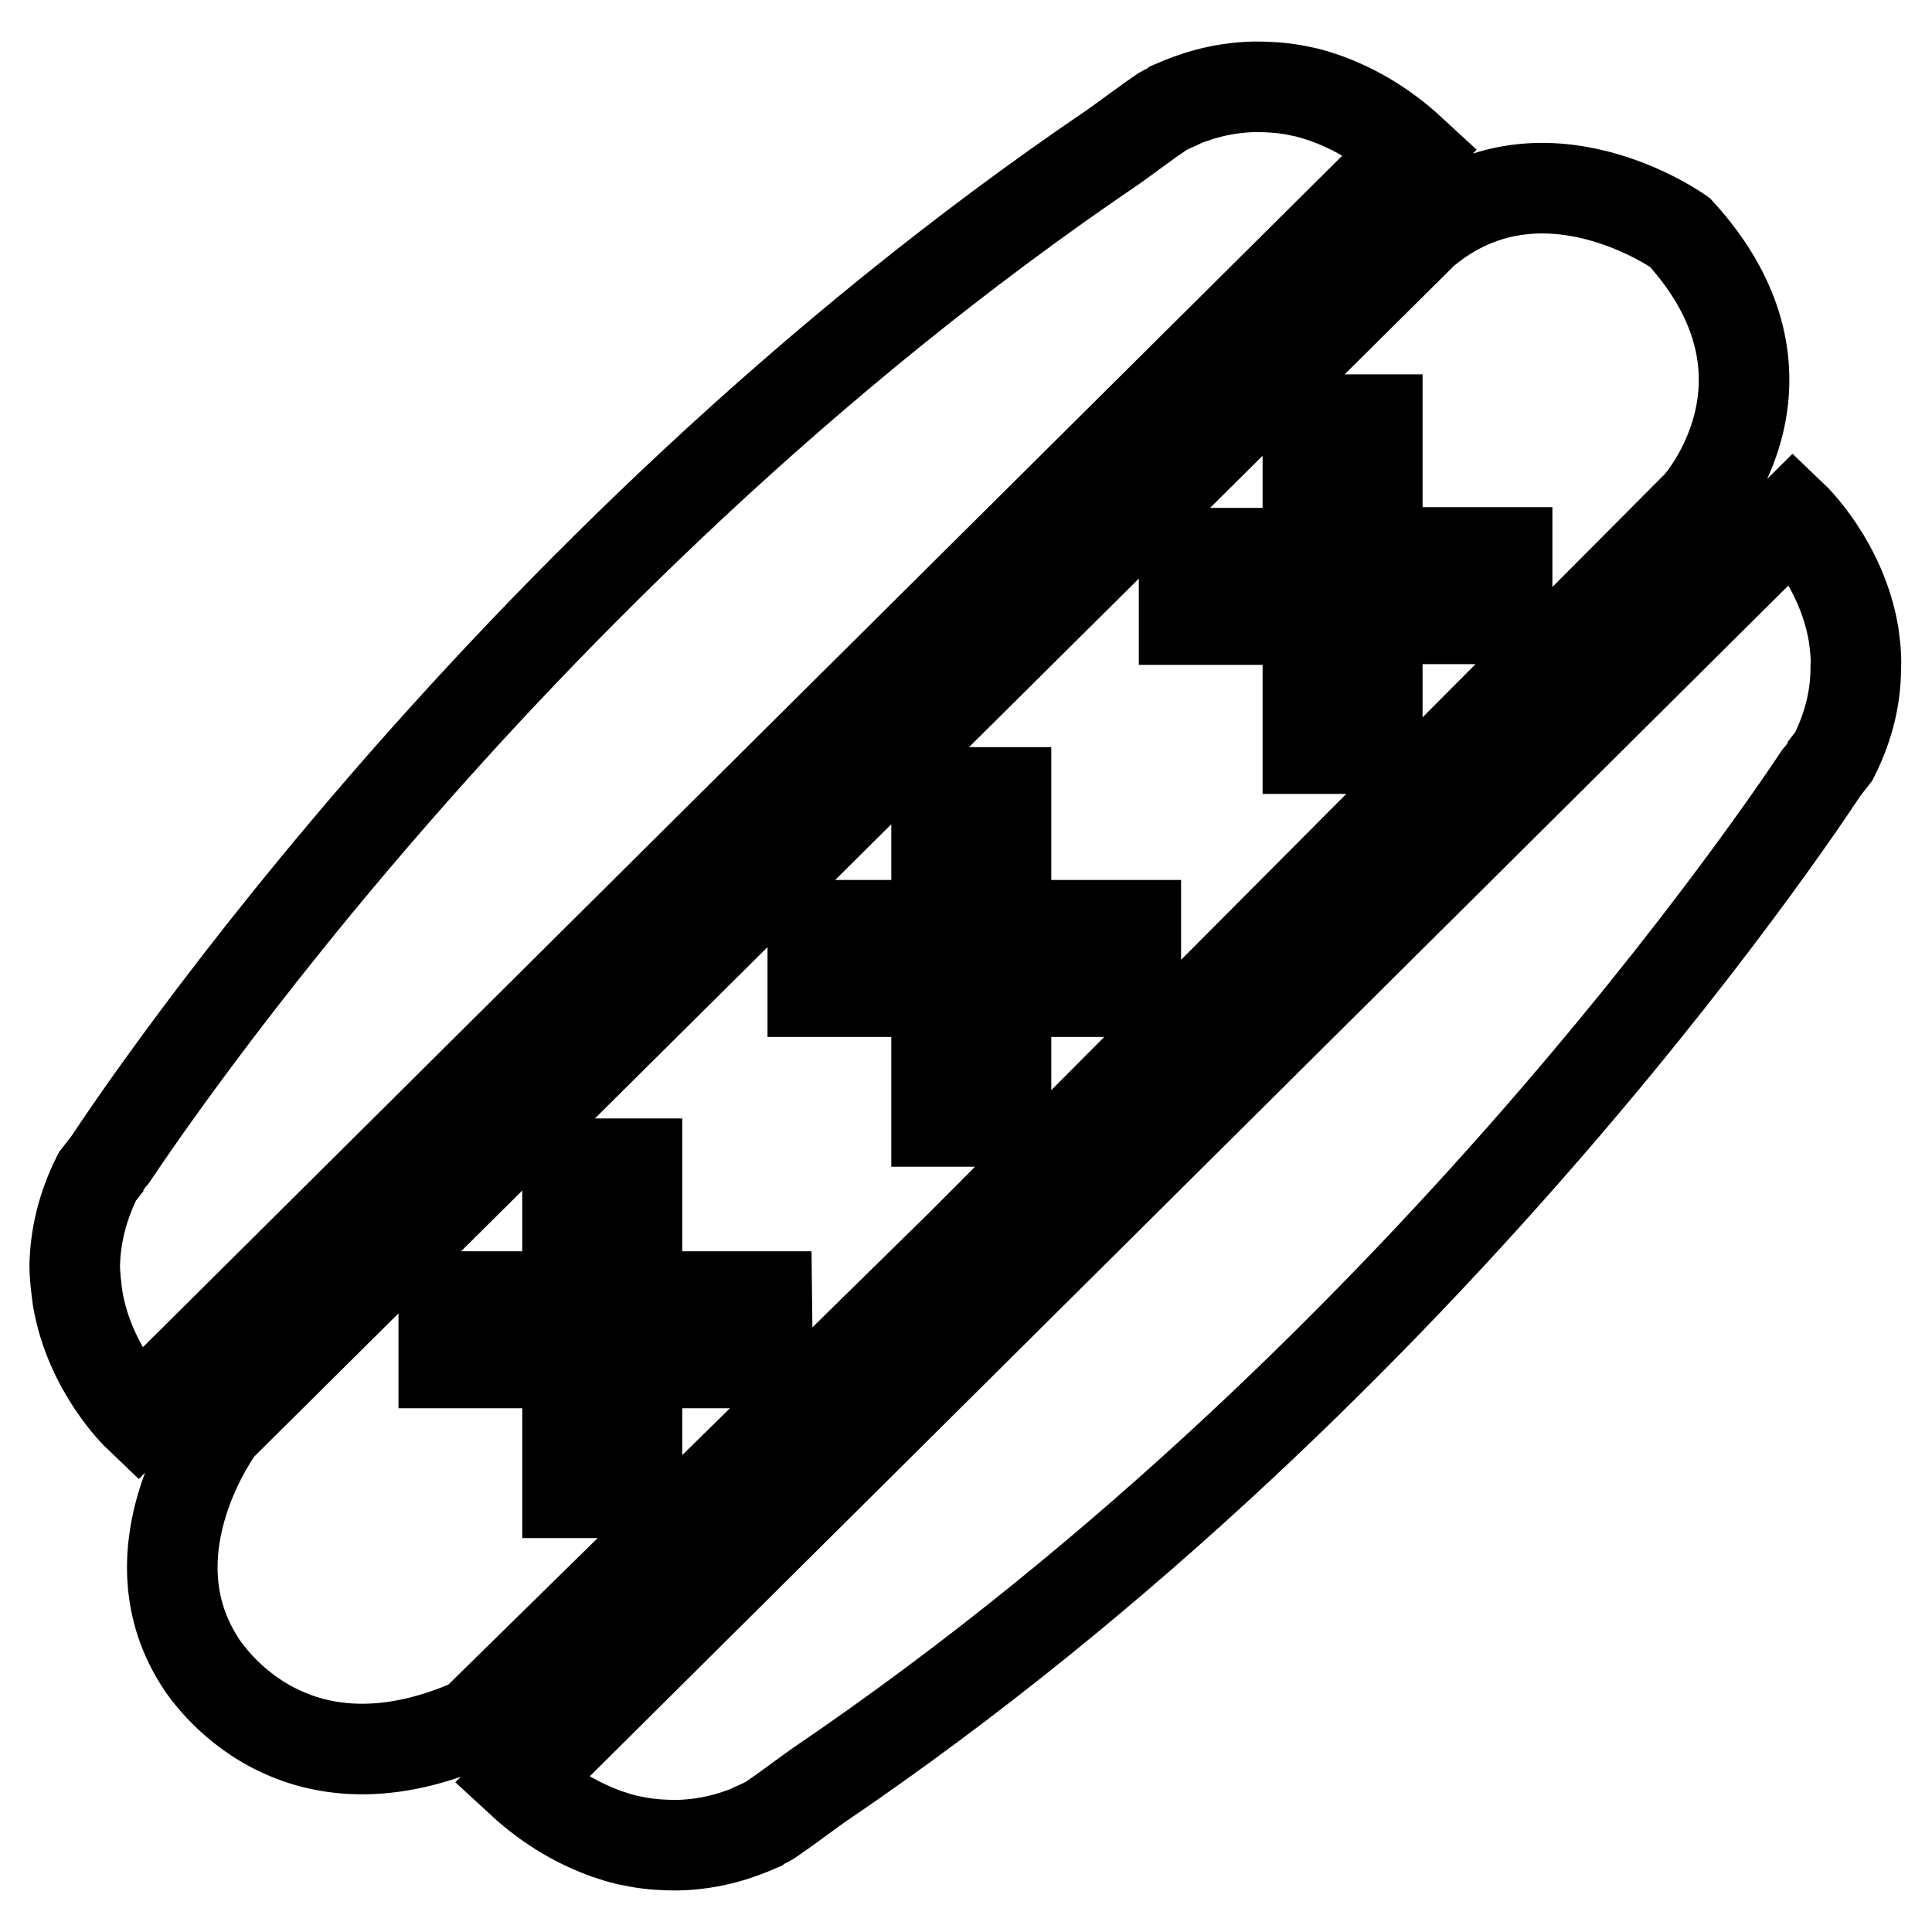
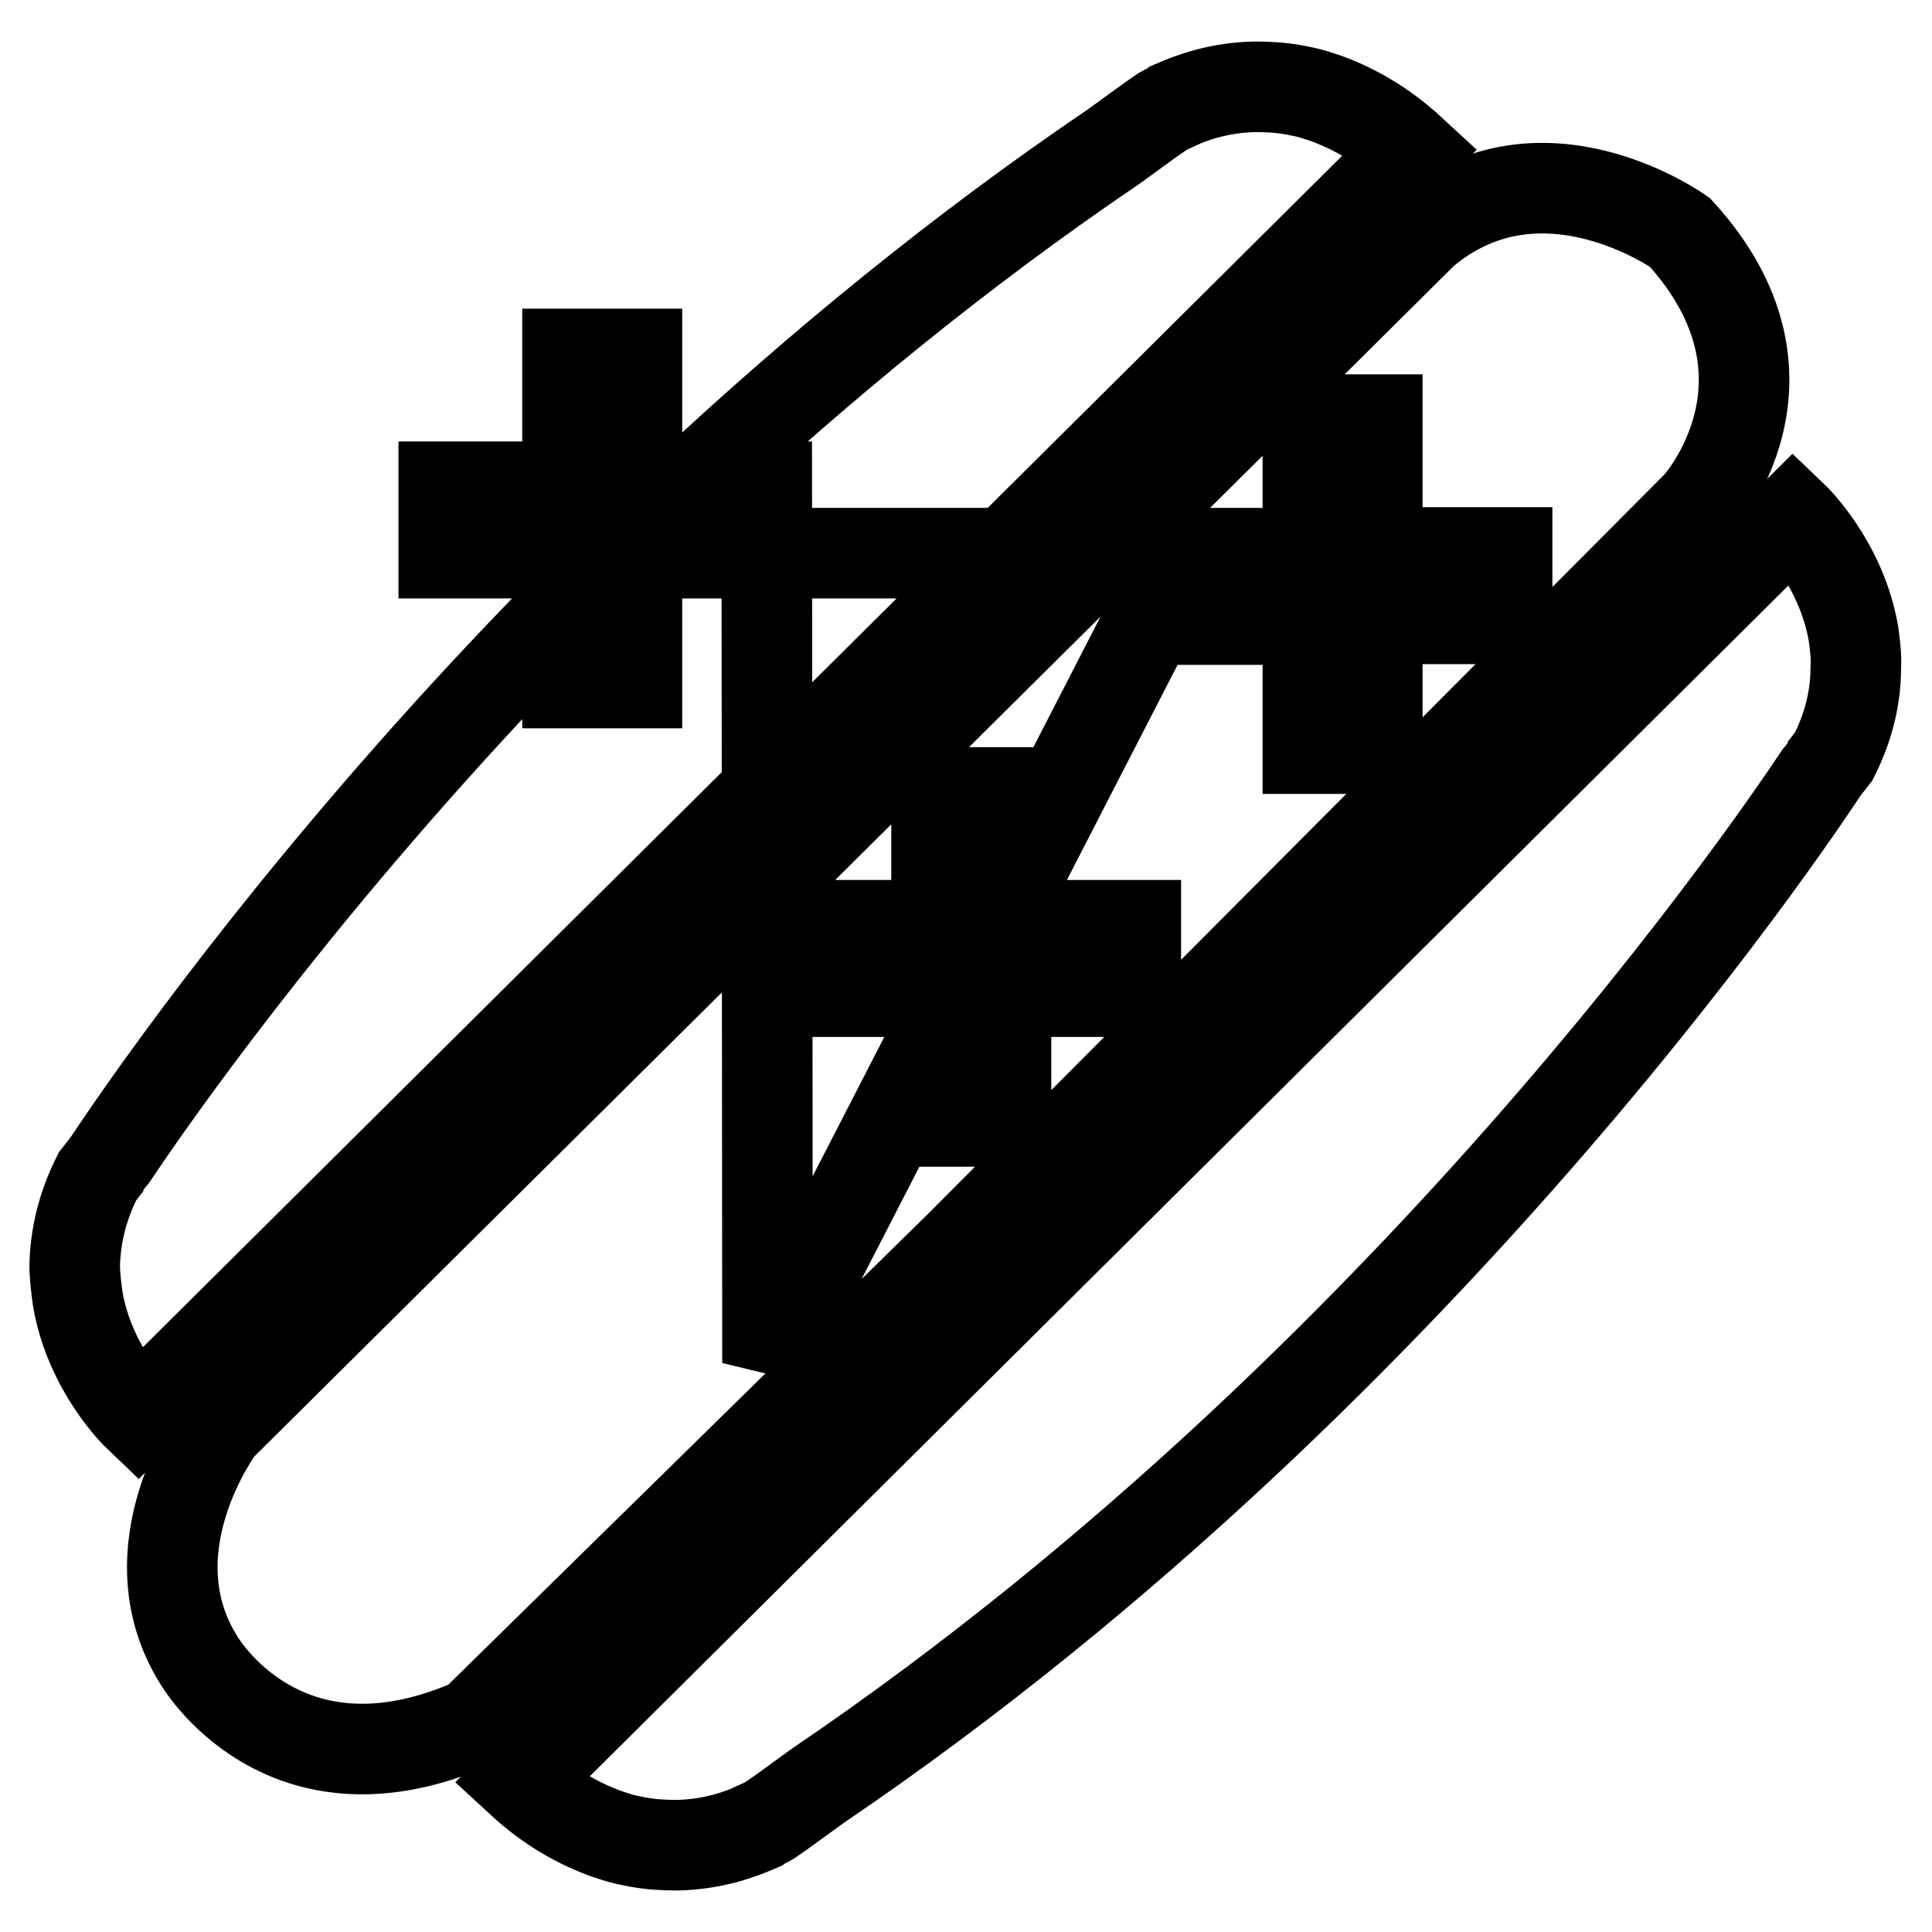
<svg xmlns="http://www.w3.org/2000/svg" version="1.1" x="0px" y="0px" viewBox="0 0 256 256" enable-background="new 0 0 256 256" xml:space="preserve">
  <g>
-     <path stroke-width="12" fill-opacity="0" stroke="#000000" d="M225,66.9c0,0,15.2-16.8-2.4-36.1c0,0-18.4-13.2-34,0L29.1,189.1c0,0-12,16-2.8,30.8 c0,0,11.2,19.6,36.5,8.4l64.5-63.3L225,66.9L225,66.9z M156.9,73.3h16.4V55.6h9.2v17.6h17.2v8.8h-17.2v17.2h-9.2V82.1h-16.4V73.3 L156.9,73.3z M101.7,180.6H84.4v17.2h-9.2v-17.2H58.8v-8.8h16.4v-17.6h9.2v17.6h17.2L101.7,180.6L101.7,180.6z M107.7,131.4v-8.8 h16.4v-17.6h9.2v17.6h17.2v8.8h-17.2v17.2h-9.2v-17.2H107.7L107.7,131.4z M175.6,13c-0.9-0.3-1.8-0.6-2.7-0.8 c-0.5-0.1-1-0.2-1.5-0.3c-1.7-0.3-3.4-0.4-5.1-0.4c-4.9,0.1-8.5,1.5-10.6,2.4v0l-0.1,0.1c-0.9,0.4-1.6,0.8-1.6,0.8 c-2.2,1.5-4.3,3.1-6.4,4.6C65,75.4,14.5,153.9,14.3,154.1l-1.4,1.8c-2.1,4.2-2.9,8.1-3,11.7c0,1.5,0.2,3,0.4,4.5 c1.6,9.4,8,15.5,8,15.5L187,20C183.1,16.4,179.2,14.3,175.6,13L175.6,13z M245.6,84c-1.6-9.4-8-15.5-8-15.5L69,236 c3.9,3.6,7.8,5.7,11.4,7c0.9,0.3,1.8,0.6,2.7,0.8c0.5,0.1,1,0.2,1.5,0.3c1.7,0.3,3.4,0.4,5.1,0.4c4.9-0.1,8.5-1.5,10.6-2.4v0 l0.1-0.1c0.9-0.4,1.6-0.8,1.6-0.8c2.2-1.5,4.3-3.1,6.4-4.6c82.6-56,133.1-134.5,133.2-134.6l1.4-1.8c2.1-4.2,2.9-8.1,2.9-11.7 C246,87,245.8,85.5,245.6,84L245.6,84z" />
+     <path stroke-width="12" fill-opacity="0" stroke="#000000" d="M225,66.9c0,0,15.2-16.8-2.4-36.1c0,0-18.4-13.2-34,0L29.1,189.1c0,0-12,16-2.8,30.8 c0,0,11.2,19.6,36.5,8.4l64.5-63.3L225,66.9L225,66.9z M156.9,73.3h16.4V55.6h9.2v17.6h17.2v8.8h-17.2v17.2h-9.2V82.1h-16.4V73.3 L156.9,73.3z H84.4v17.2h-9.2v-17.2H58.8v-8.8h16.4v-17.6h9.2v17.6h17.2L101.7,180.6L101.7,180.6z M107.7,131.4v-8.8 h16.4v-17.6h9.2v17.6h17.2v8.8h-17.2v17.2h-9.2v-17.2H107.7L107.7,131.4z M175.6,13c-0.9-0.3-1.8-0.6-2.7-0.8 c-0.5-0.1-1-0.2-1.5-0.3c-1.7-0.3-3.4-0.4-5.1-0.4c-4.9,0.1-8.5,1.5-10.6,2.4v0l-0.1,0.1c-0.9,0.4-1.6,0.8-1.6,0.8 c-2.2,1.5-4.3,3.1-6.4,4.6C65,75.4,14.5,153.9,14.3,154.1l-1.4,1.8c-2.1,4.2-2.9,8.1-3,11.7c0,1.5,0.2,3,0.4,4.5 c1.6,9.4,8,15.5,8,15.5L187,20C183.1,16.4,179.2,14.3,175.6,13L175.6,13z M245.6,84c-1.6-9.4-8-15.5-8-15.5L69,236 c3.9,3.6,7.8,5.7,11.4,7c0.9,0.3,1.8,0.6,2.7,0.8c0.5,0.1,1,0.2,1.5,0.3c1.7,0.3,3.4,0.4,5.1,0.4c4.9-0.1,8.5-1.5,10.6-2.4v0 l0.1-0.1c0.9-0.4,1.6-0.8,1.6-0.8c2.2-1.5,4.3-3.1,6.4-4.6c82.6-56,133.1-134.5,133.2-134.6l1.4-1.8c2.1-4.2,2.9-8.1,2.9-11.7 C246,87,245.8,85.5,245.6,84L245.6,84z" />
  </g>
</svg>